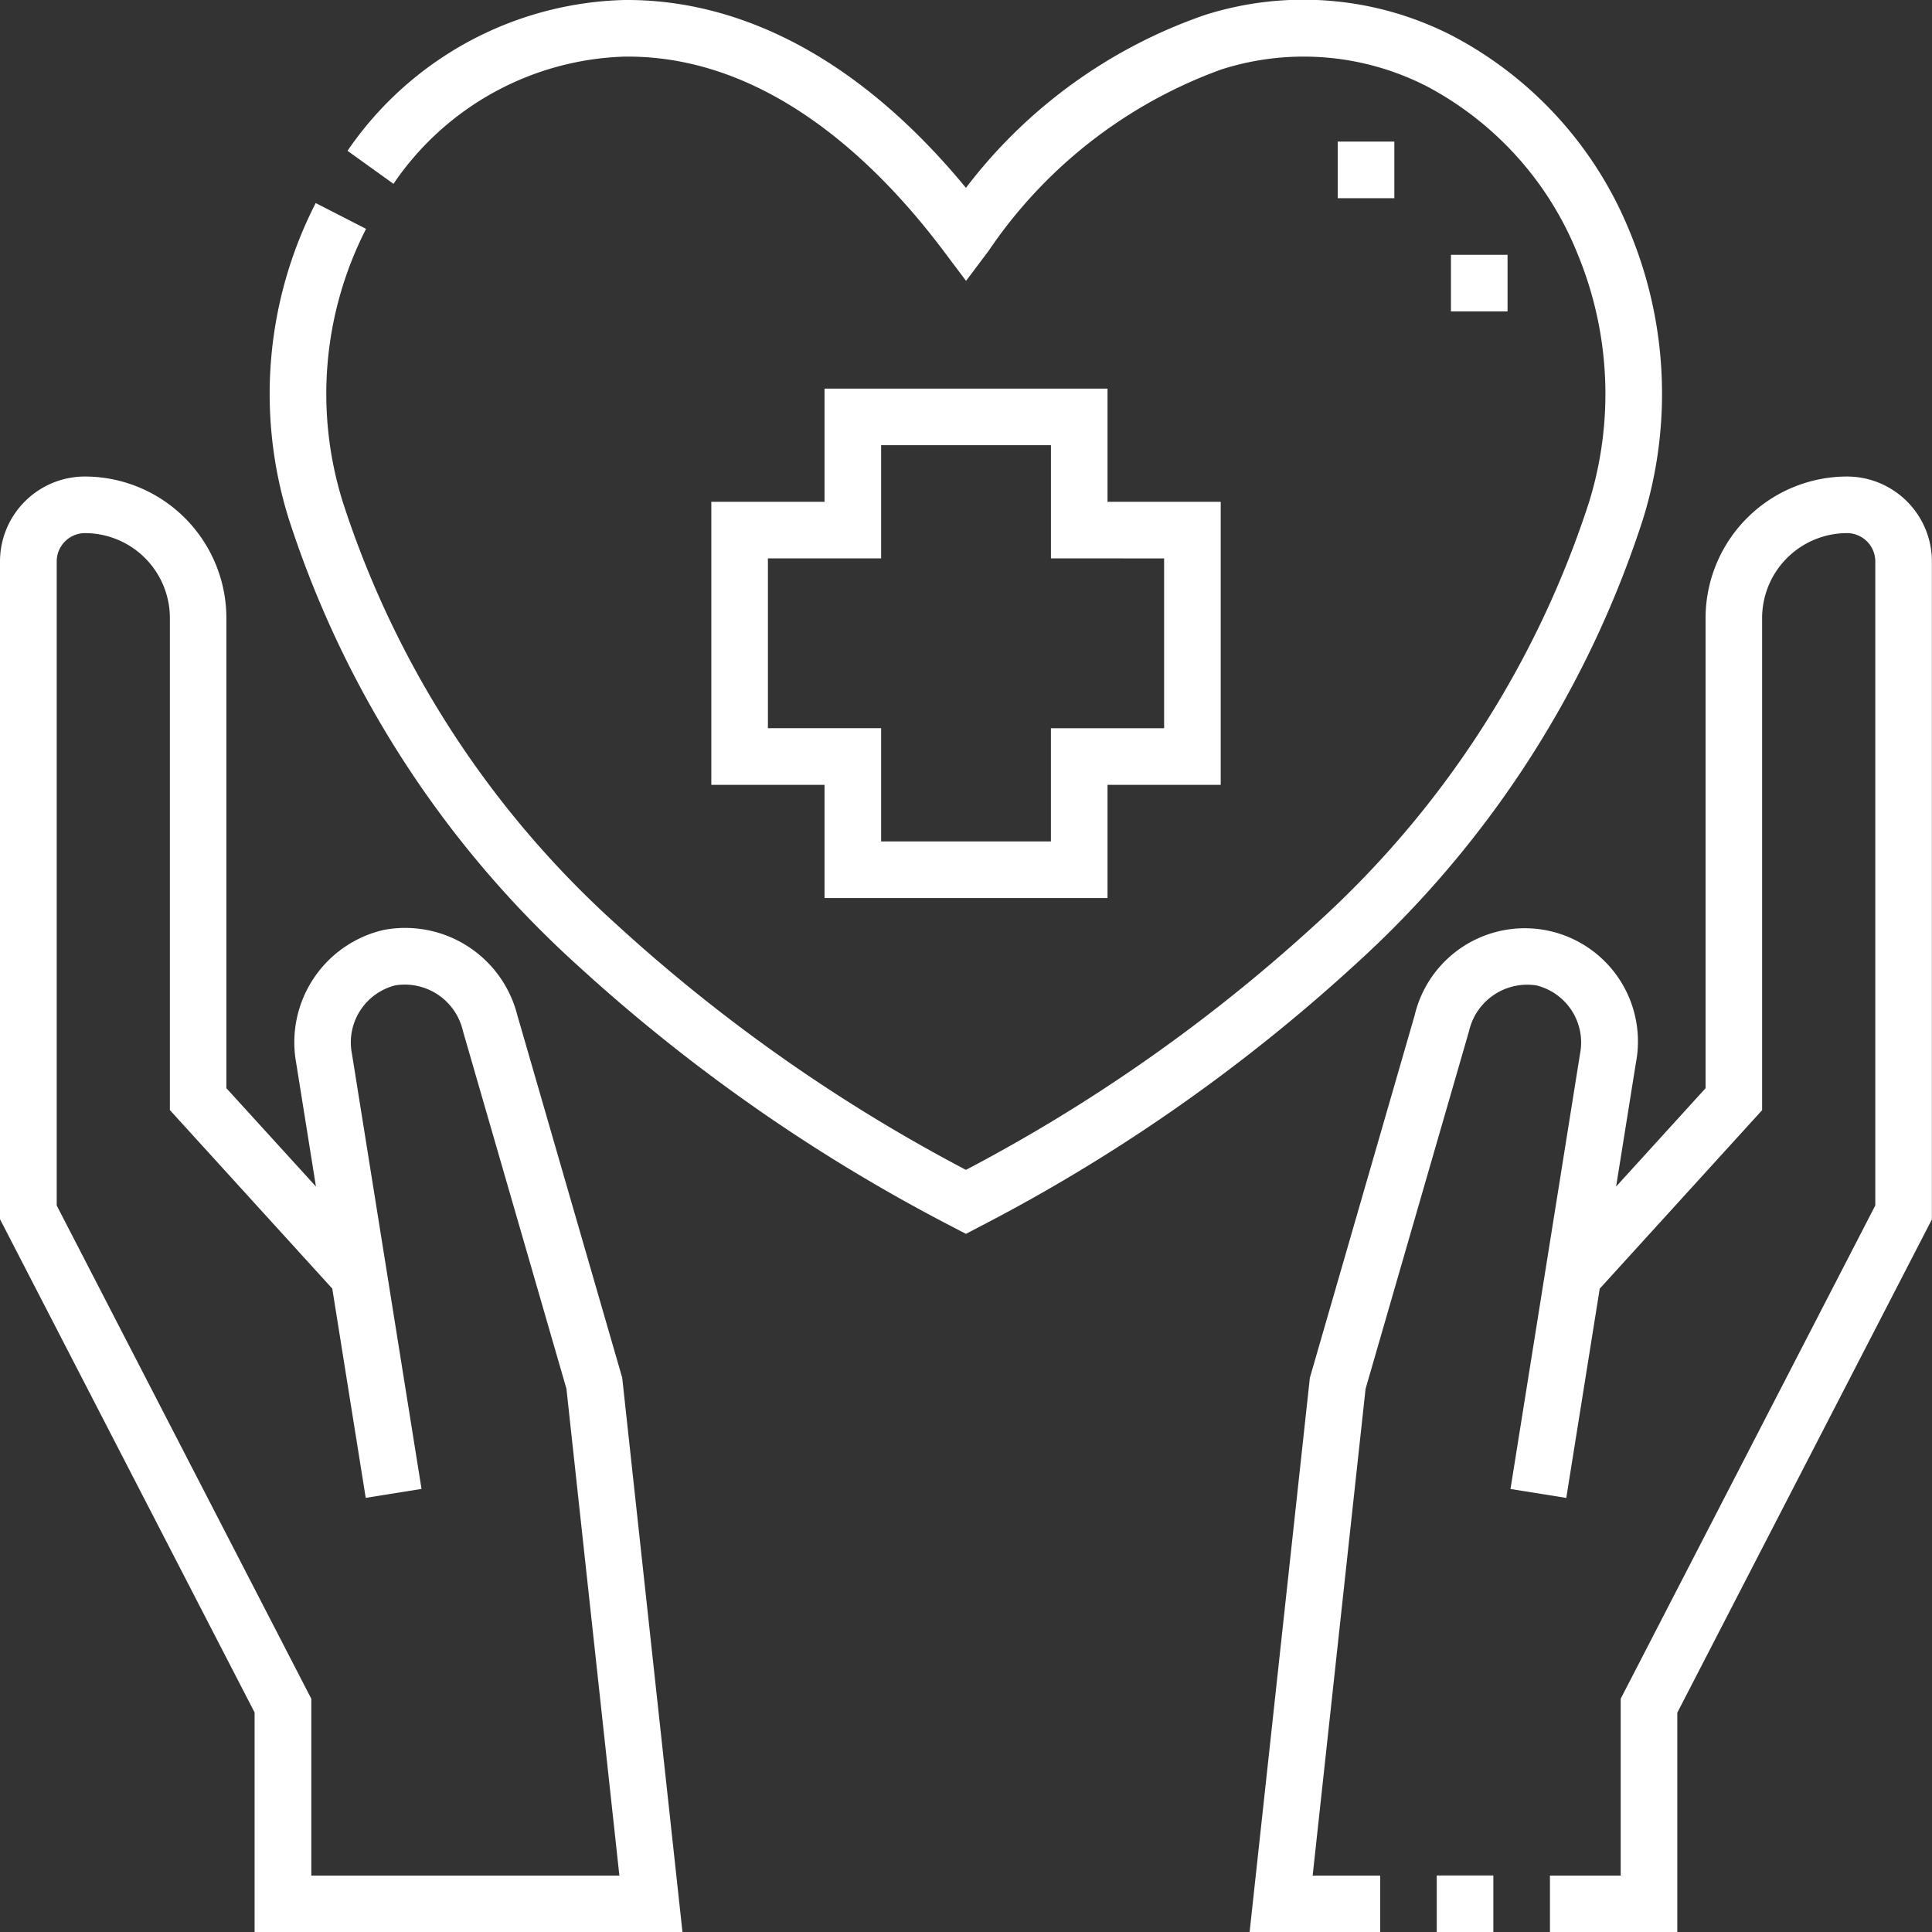
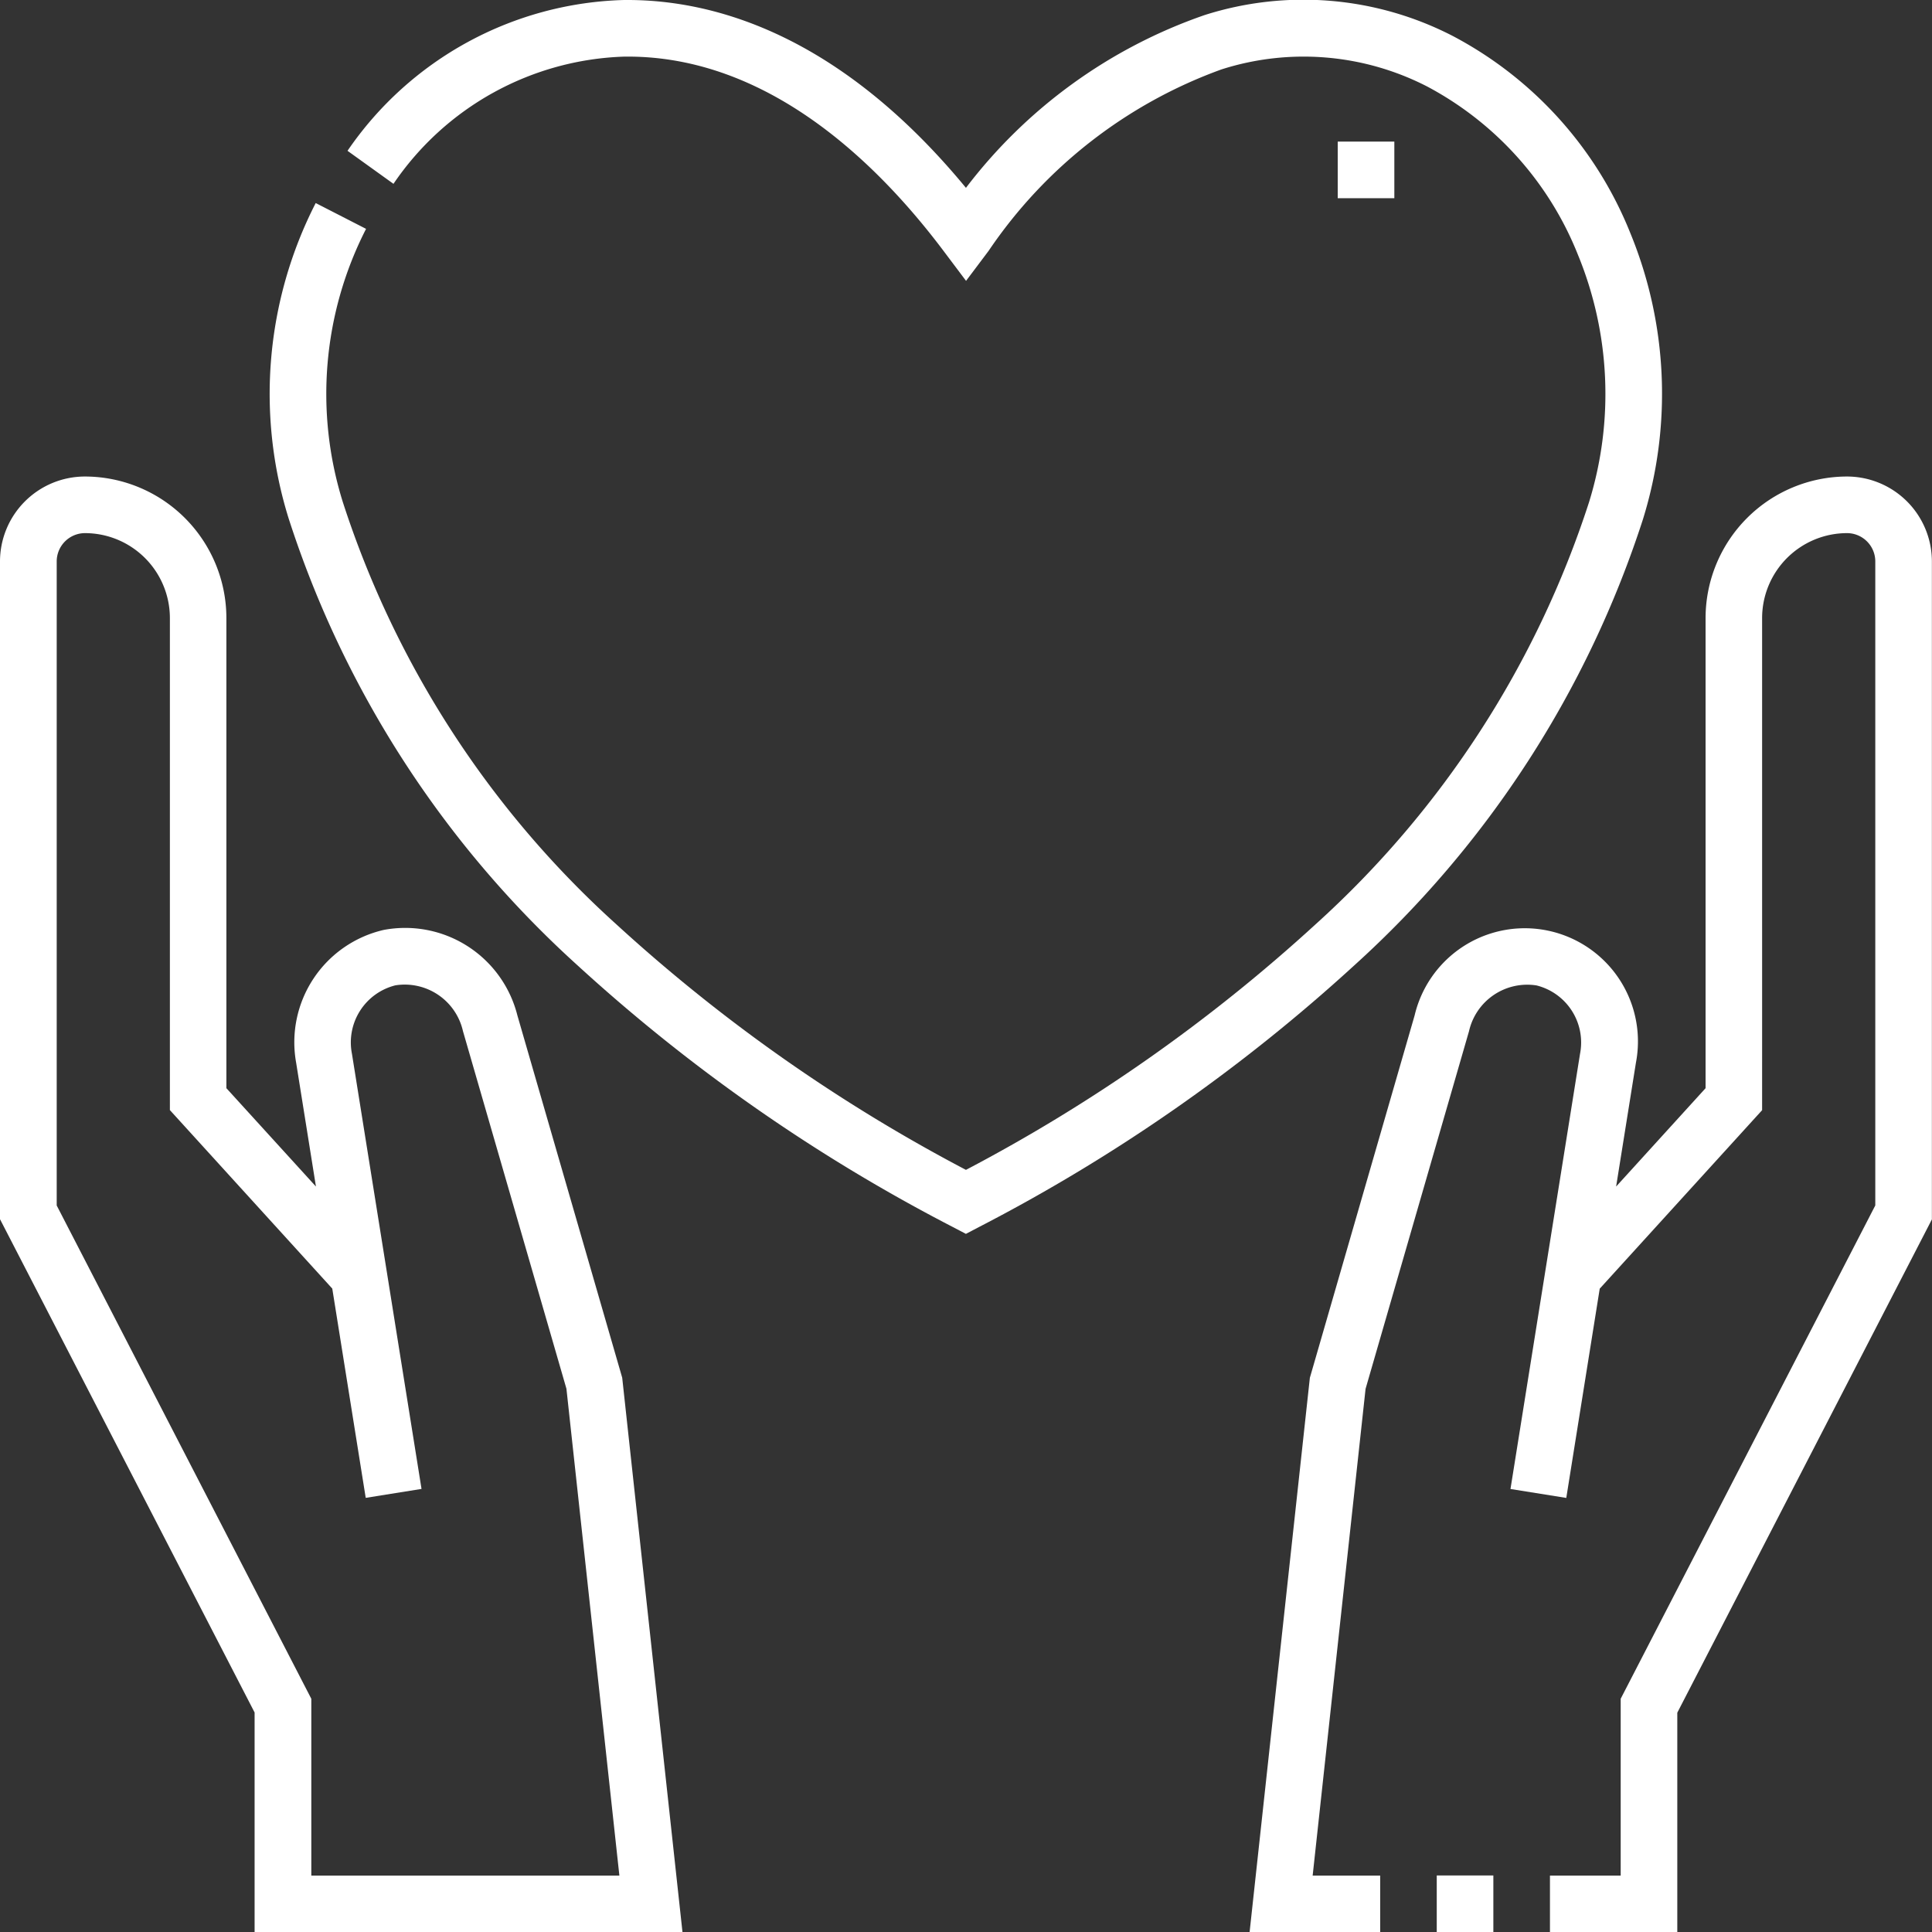
<svg xmlns="http://www.w3.org/2000/svg" width="55.395" height="55.397" viewBox="0 0 55.395 55.397">
  <rect x="0" y="0" width="55.395" height="55.397" fill="#333333" stroke="none" />
  <g id="medical-assistance" transform="translate(-0.009 0)">
    <path id="Path_4441" data-name="Path 4441" d="M14.843,141.734a3.317,3.317,0,0,0-3.831-2.449A3.306,3.306,0,0,0,8.5,143.092l.568,3.551L6.5,143.823V130.342a4.062,4.062,0,0,0-4.057-4.057,2.437,2.437,0,0,0-2.434,2.434v18.86l7.3,14.144v6.295H19.577l-1.728-15.894ZM8.935,166.4V161.33l-7.3-14.144V128.719a.812.812,0,0,1,.811-.811,2.437,2.437,0,0,1,2.434,2.434v14.109l4.656,5.118.959,6,1.6-.256L10.1,142.836a1.686,1.686,0,0,1,1.246-1.962,1.711,1.711,0,0,1,1.937,1.312L16.25,152.44,17.768,166.4Z" transform="translate(0 -112.622)" fill="#fff" />
    <path id="Path_4442" data-name="Path 4442" d="M348.283,126.285a4.062,4.062,0,0,0-4.057,4.057v13.481l-2.565,2.82.568-3.551a3.245,3.245,0,0,0-6.345-1.357L332.9,152.057l-.02.068-1.728,15.894h3.744V166.4h-1.936l1.517-13.956,2.966-10.255a1.711,1.711,0,0,1,1.937-1.312,1.686,1.686,0,0,1,1.246,1.962l-1.994,12.476,1.6.256.959-6,4.656-5.118V130.342a2.437,2.437,0,0,1,2.434-2.434.812.812,0,0,1,.811.811v18.466l-7.3,14.144V166.4h-2.028v1.623h3.651v-6.294l7.3-14.144V128.719A2.437,2.437,0,0,0,348.283,126.285Z" transform="translate(-295.314 -112.622)" fill="#fff" />
    <path id="Path_4443" data-name="Path 4443" d="M380.76,497.018h1.623v1.623H380.76Z" transform="translate(-339.556 -443.244)" fill="#fff" />
    <path id="Path_4444" data-name="Path 4444" d="M110.885,14.87a12.12,12.12,0,0,0-.373-8.2,11.013,11.013,0,0,0-5.087-5.639,9.339,9.339,0,0,0-7.111-.6,14.586,14.586,0,0,0-6.846,4.955C87.833.978,84.234,0,81.767,0h-.1a9.922,9.922,0,0,0-7.931,4.324l1.318.947a8.317,8.317,0,0,1,6.631-3.648h.088c4.014,0,7.135,3.022,9.05,5.568l.648.862.648-.862a13.678,13.678,0,0,1,6.673-5.2,7.745,7.745,0,0,1,5.9.489A9.391,9.391,0,0,1,109.013,7.3a10.494,10.494,0,0,1,.32,7.1,27.869,27.869,0,0,1-7.838,12.1,47.64,47.64,0,0,1-10.027,7.043,47.639,47.639,0,0,1-10.027-7.043,27.868,27.868,0,0,1-7.838-12.1,10.389,10.389,0,0,1,.665-7.838l-1.444-.74a12,12,0,0,0-.772,9.056,29.466,29.466,0,0,0,8.278,12.8,49.724,49.724,0,0,0,10.755,7.5l.382.2.382-.2a49.721,49.721,0,0,0,10.755-7.5,29.465,29.465,0,0,0,8.279-12.8Z" transform="translate(-63.763)" fill="#fff" />
-     <path id="Path_4445" data-name="Path 4445" d="M384.522,67.529h1.623v1.623h-1.623Z" transform="translate(-342.911 -60.223)" fill="#fff" />
    <path id="Path_4446" data-name="Path 4446" d="M354.521,37.529h1.623v1.623h-1.623Z" transform="translate(-316.156 -33.469)" fill="#fff" />
-     <path id="Path_4447" data-name="Path 4447" d="M191.757,102.983v3.246h-3.246v8.115h3.246v3.246h8.114v-3.246h3.246v-8.115h-3.246v-3.246Zm9.737,4.869v4.869h-3.246v3.246H193.38V112.72h-3.246v-4.869h3.246v-3.246h4.869v3.246Z" transform="translate(-168.107 -91.841)" fill="#fff" />
  </g>
</svg>